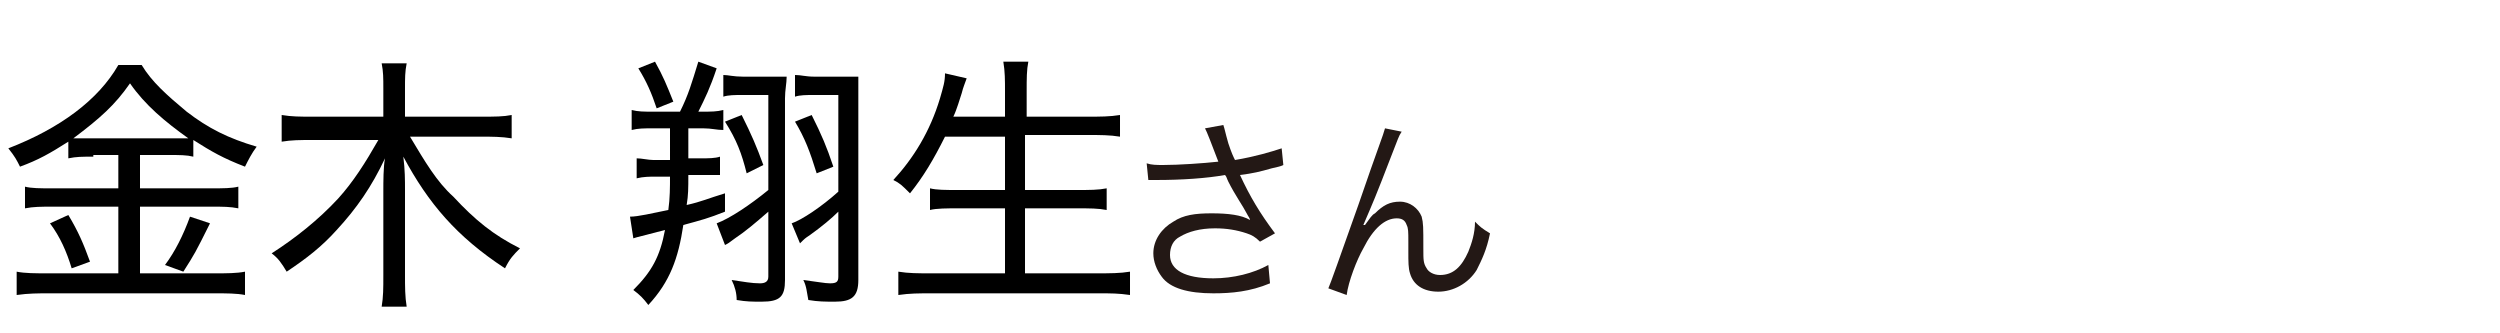
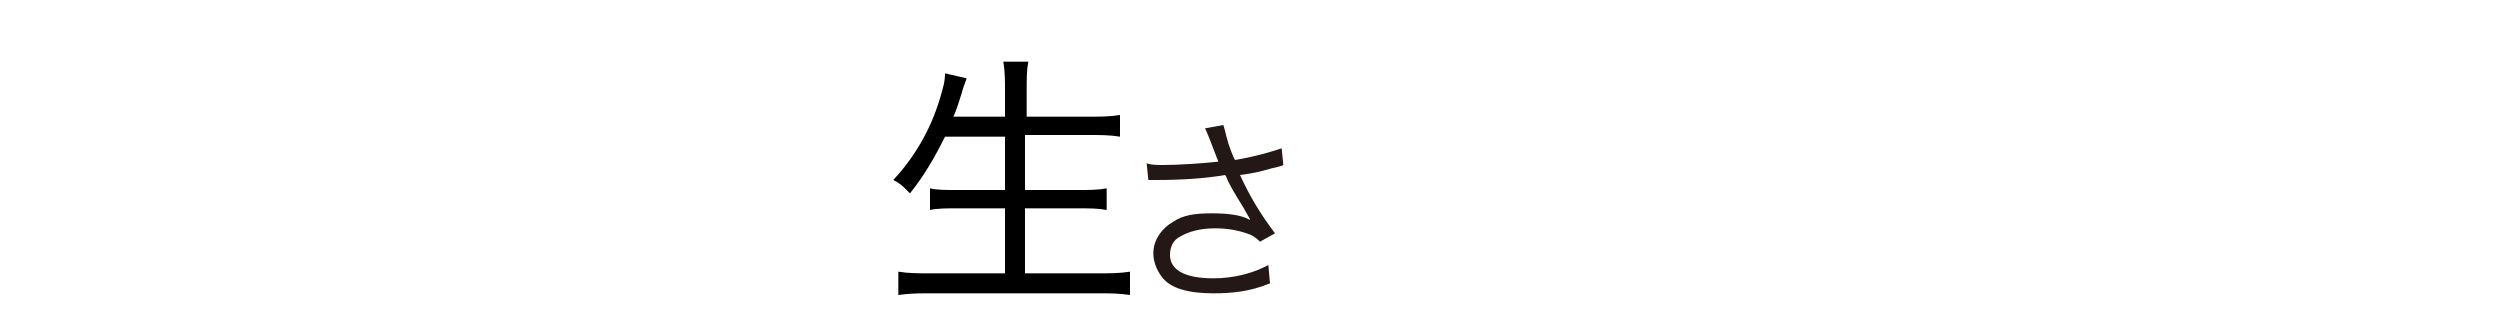
<svg xmlns="http://www.w3.org/2000/svg" version="1.1" id="a" x="0px" y="0px" width="150px" height="20px" viewBox="0 0 150 20" style="enable-background:new 0 0 150 20;" xml:space="preserve">
  <style type="text/css">
	.st0{fill:#231815;}
</style>
  <path class="st0" d="M72.6,8.4c-0.2-0.5-0.2-0.5-0.3-0.7l1.1-0.2c0.1,0.3,0.1,0.4,0.3,1.1c0.2,0.6,0.3,0.8,0.4,1  c1.2-0.2,2.2-0.5,2.8-0.7l0.1,1c-0.2,0.1-0.3,0.1-0.7,0.2c-0.7,0.2-1.1,0.3-1.9,0.4c0.6,1.3,1.2,2.3,2.1,3.5l-0.9,0.5  c-0.3-0.3-0.5-0.4-0.8-0.5c-0.6-0.2-1.2-0.3-1.9-0.3c-0.9,0-1.6,0.2-2.1,0.5c-0.4,0.2-0.6,0.6-0.6,1.1c0,0.9,0.9,1.4,2.6,1.4  c1.2,0,2.4-0.3,3.3-0.8l0.1,1.1c-1.2,0.5-2.3,0.6-3.4,0.6c-1.5,0-2.6-0.3-3.1-1c-0.3-0.4-0.5-0.9-0.5-1.4c0-0.8,0.5-1.5,1.2-1.9  c0.6-0.4,1.3-0.5,2.3-0.5s1.8,0.1,2.3,0.4c0-0.1-0.1-0.2-0.2-0.4c-0.2-0.4-0.7-1.1-1.1-1.9c-0.1-0.2-0.1-0.3-0.2-0.4  c-1.1,0.2-2.6,0.3-4.1,0.3c-0.2,0-0.3,0-0.5,0l-0.1-1c0.3,0.1,0.6,0.1,1,0.1c0.9,0,2.4-0.1,3.3-0.2L72.6,8.4L72.6,8.4z" />
-   <path class="st0" d="M84.1,7.9c-0.2,0.3-0.2,0.4-0.6,1.4c-1,2.6-1.1,2.8-1.7,4.2l0.1,0c0.3-0.4,0.4-0.6,0.6-0.7  c0.5-0.5,0.9-0.7,1.5-0.7s1.1,0.4,1.3,0.9c0.1,0.4,0.1,0.6,0.1,1.9c0,0.7,0,0.9,0.2,1.2c0.1,0.2,0.4,0.4,0.8,0.4  c0.8,0,1.3-0.5,1.7-1.4c0.2-0.5,0.4-1.1,0.4-1.8c0.3,0.3,0.4,0.4,0.9,0.7c-0.2,1-0.5,1.6-0.8,2.2c-0.5,0.8-1.4,1.3-2.3,1.3  c-0.9,0-1.5-0.4-1.7-1.1c-0.1-0.3-0.1-0.7-0.1-1.3v-0.6c0-0.6,0-0.8-0.1-1c-0.1-0.3-0.3-0.4-0.6-0.4c-0.7,0-1.4,0.6-2,1.8  c-0.4,0.7-0.9,2-1,2.8l-1.1-0.4c0.1-0.2,0.7-1.9,1.8-5c1.2-3.5,1.5-4.2,1.6-4.6L84.1,7.9L84.1,7.9z" />
  <g>
-     <path d="M5.6,9.4c-0.7,0-1,0-1.5,0.1v-1C3,9.2,2.3,9.6,1.2,10C1,9.6,0.9,9.4,0.5,8.9c3.1-1.2,5.4-2.9,6.6-5h1.4   c0.6,1,1.5,1.8,2.7,2.8c1.3,1,2.5,1.6,4.2,2.1c-0.3,0.4-0.5,0.8-0.7,1.2c-1.3-0.5-2-0.9-3.1-1.6v1c-0.4-0.1-0.8-0.1-1.5-0.1H8.4v2   h4.3c0.7,0,1.2,0,1.6-0.1v1.3c-0.5-0.1-0.9-0.1-1.6-0.1H8.4v4h4.5c0.7,0,1.3,0,1.8-0.1v1.4c-0.5-0.1-1.1-0.1-1.8-0.1h-10   c-0.6,0-1.2,0-1.9,0.1v-1.4c0.5,0.1,1.1,0.1,1.9,0.1h4.2v-4h-4c-0.6,0-1.1,0-1.6,0.1v-1.3c0.4,0.1,0.9,0.1,1.6,0.1h4v-2H5.6z    M4.1,12.9c0.6,1,0.9,1.7,1.3,2.8l-1.1,0.4C4,15.1,3.6,14.2,3,13.4L4.1,12.9z M10.1,8.3c0.6,0,0.9,0,1.2,0c-1.4-1-2.6-2-3.5-3.3   C6.9,6.3,6,7.1,4.4,8.3c0.4,0,0.6,0,1.1,0H10.1z M12.6,13.4c-0.9,1.8-0.9,1.8-1.6,2.9l-1.1-0.4c0.6-0.8,1.1-1.8,1.5-2.9L12.6,13.4z   " />
-     <path d="M24.6,8.2c0.9,1.5,1.6,2.7,2.6,3.6c1.3,1.4,2.4,2.3,4,3.1c-0.4,0.4-0.6,0.6-0.9,1.2c-2.9-1.9-4.6-3.9-6.1-6.7   c0.1,0.8,0.1,1.4,0.1,2v5.1c0,0.7,0,1.3,0.1,1.9h-1.5c0.1-0.6,0.1-1.1,0.1-1.9v-5c0-0.6,0-1.5,0.1-2c-0.8,1.7-1.7,3-2.9,4.3   c-0.9,1-1.8,1.7-3,2.5c-0.3-0.5-0.5-0.8-0.9-1.1c1.4-0.9,2.8-2,4-3.3c0.9-1,1.6-2.1,2.4-3.5h-4c-0.7,0-1.2,0-1.8,0.1V6.9   C17.5,7,18,7,18.7,7H23V5.3c0-0.6,0-1-0.1-1.5h1.5c-0.1,0.5-0.1,0.9-0.1,1.5V7h4.6c0.8,0,1.3,0,1.8-0.1v1.4   c-0.6-0.1-1.2-0.1-1.8-0.1H24.6z" />
-     <path d="M39.2,7.7c-0.6,0-0.9,0-1.3,0.1V6.6c0.4,0.1,0.7,0.1,1.3,0.1h1.6c0.5-1,0.7-1.7,1.1-3L43,4.1c-0.4,1.2-0.7,1.8-1.1,2.6h0.2   c0.6,0,0.9,0,1.3-0.1v1.2c-0.4,0-0.7-0.1-1.2-0.1h-0.9v1.8h0.8c0.4,0,0.8,0,1.1-0.1v1.1c-0.4,0-0.6,0-1,0h-0.9c0,0.8,0,1.2-0.1,1.8   c0.9-0.2,1.3-0.4,2.3-0.7v1.1c-1,0.4-1.4,0.5-2.5,0.8c-0.3,2-0.8,3.4-2.1,4.8c-0.3-0.4-0.5-0.6-0.9-0.9c1.1-1.1,1.6-2,1.9-3.6   c-1.5,0.4-1.6,0.4-1.9,0.5l-0.2-1.3c0.5,0,1.3-0.2,2.3-0.4c0.1-0.7,0.1-1.4,0.1-2h-0.9c-0.3,0-0.7,0-1.1,0.1V9.5   c0.3,0,0.7,0.1,1,0.1h1V7.7H39.2z M39.3,3.7c0.5,0.9,0.7,1.4,1.1,2.4l-1,0.4c-0.3-0.9-0.6-1.6-1.1-2.4L39.3,3.7z M46.1,5.7h-1.6   c-0.4,0-0.8,0-1.1,0.1V4.5c0.3,0,0.6,0.1,1.2,0.1h1.5c0.6,0,0.9,0,1.1,0c0,0.4-0.1,0.8-0.1,1.3v10.9c0,1-0.3,1.3-1.4,1.3   c-0.6,0-0.9,0-1.5-0.1c0-0.4-0.1-0.8-0.3-1.2c0.7,0.1,1.2,0.2,1.7,0.2c0.3,0,0.5-0.1,0.5-0.4v-3.9c-0.8,0.7-1.4,1.2-2,1.6   c-0.4,0.3-0.4,0.3-0.6,0.4L43,13.4c0.8-0.3,2-1.1,3.1-2V5.7z M44.5,6.9c0.6,1.2,0.9,1.9,1.3,3l-1,0.5c-0.3-1.2-0.6-2-1.3-3.1   L44.5,6.9z M50.4,5.7h-1.6c-0.4,0-0.8,0-1.1,0.1V4.5c0.4,0,0.6,0.1,1.2,0.1h1.5c0.5,0,0.8,0,1.1,0c0,0.3,0,0.8,0,1.3v10.9   c0,1-0.4,1.3-1.4,1.3c-0.6,0-1,0-1.6-0.1c-0.1-0.5-0.1-0.8-0.3-1.2c0.8,0.1,1.3,0.2,1.6,0.2c0.4,0,0.5-0.1,0.5-0.4v-3.9   c-0.4,0.4-1,0.9-1.7,1.4c-0.3,0.2-0.3,0.2-0.6,0.5l-0.5-1.2c0.6-0.2,1.8-1,2.8-1.9V5.7z M48.7,6.9c0.6,1.2,0.9,1.9,1.3,3.1L49,10.4   c-0.4-1.3-0.7-2.1-1.3-3.1L48.7,6.9z" />
    <path d="M56.7,8.2c-0.7,1.4-1.3,2.4-2.1,3.4c-0.5-0.5-0.6-0.6-1-0.8c1.2-1.3,2.2-2.9,2.8-4.9c0.2-0.7,0.3-1,0.3-1.5L58,4.7   c-0.1,0.3-0.2,0.5-0.3,0.9c-0.1,0.3-0.3,1-0.5,1.4h3.1V5.5c0-0.7,0-1.2-0.1-1.8h1.5c-0.1,0.5-0.1,1-0.1,1.8V7h3.7   c0.7,0,1.3,0,1.9-0.1v1.3c-0.6-0.1-1.2-0.1-1.9-0.1h-3.8v3.3h3.1c0.8,0,1.3,0,1.8-0.1v1.3c-0.5-0.1-1-0.1-1.8-0.1h-3.1v3.9h4.3   c0.8,0,1.4,0,2-0.1v1.4c-0.7-0.1-1.1-0.1-1.9-0.1h-10c-0.8,0-1.3,0-2,0.1v-1.4c0.6,0.1,1.2,0.1,1.9,0.1h4.5v-3.9h-2.8   c-0.7,0-1.3,0-1.7,0.1v-1.3c0.4,0.1,0.9,0.1,1.7,0.1h2.8V8.2H56.7z" />
  </g>
</svg>